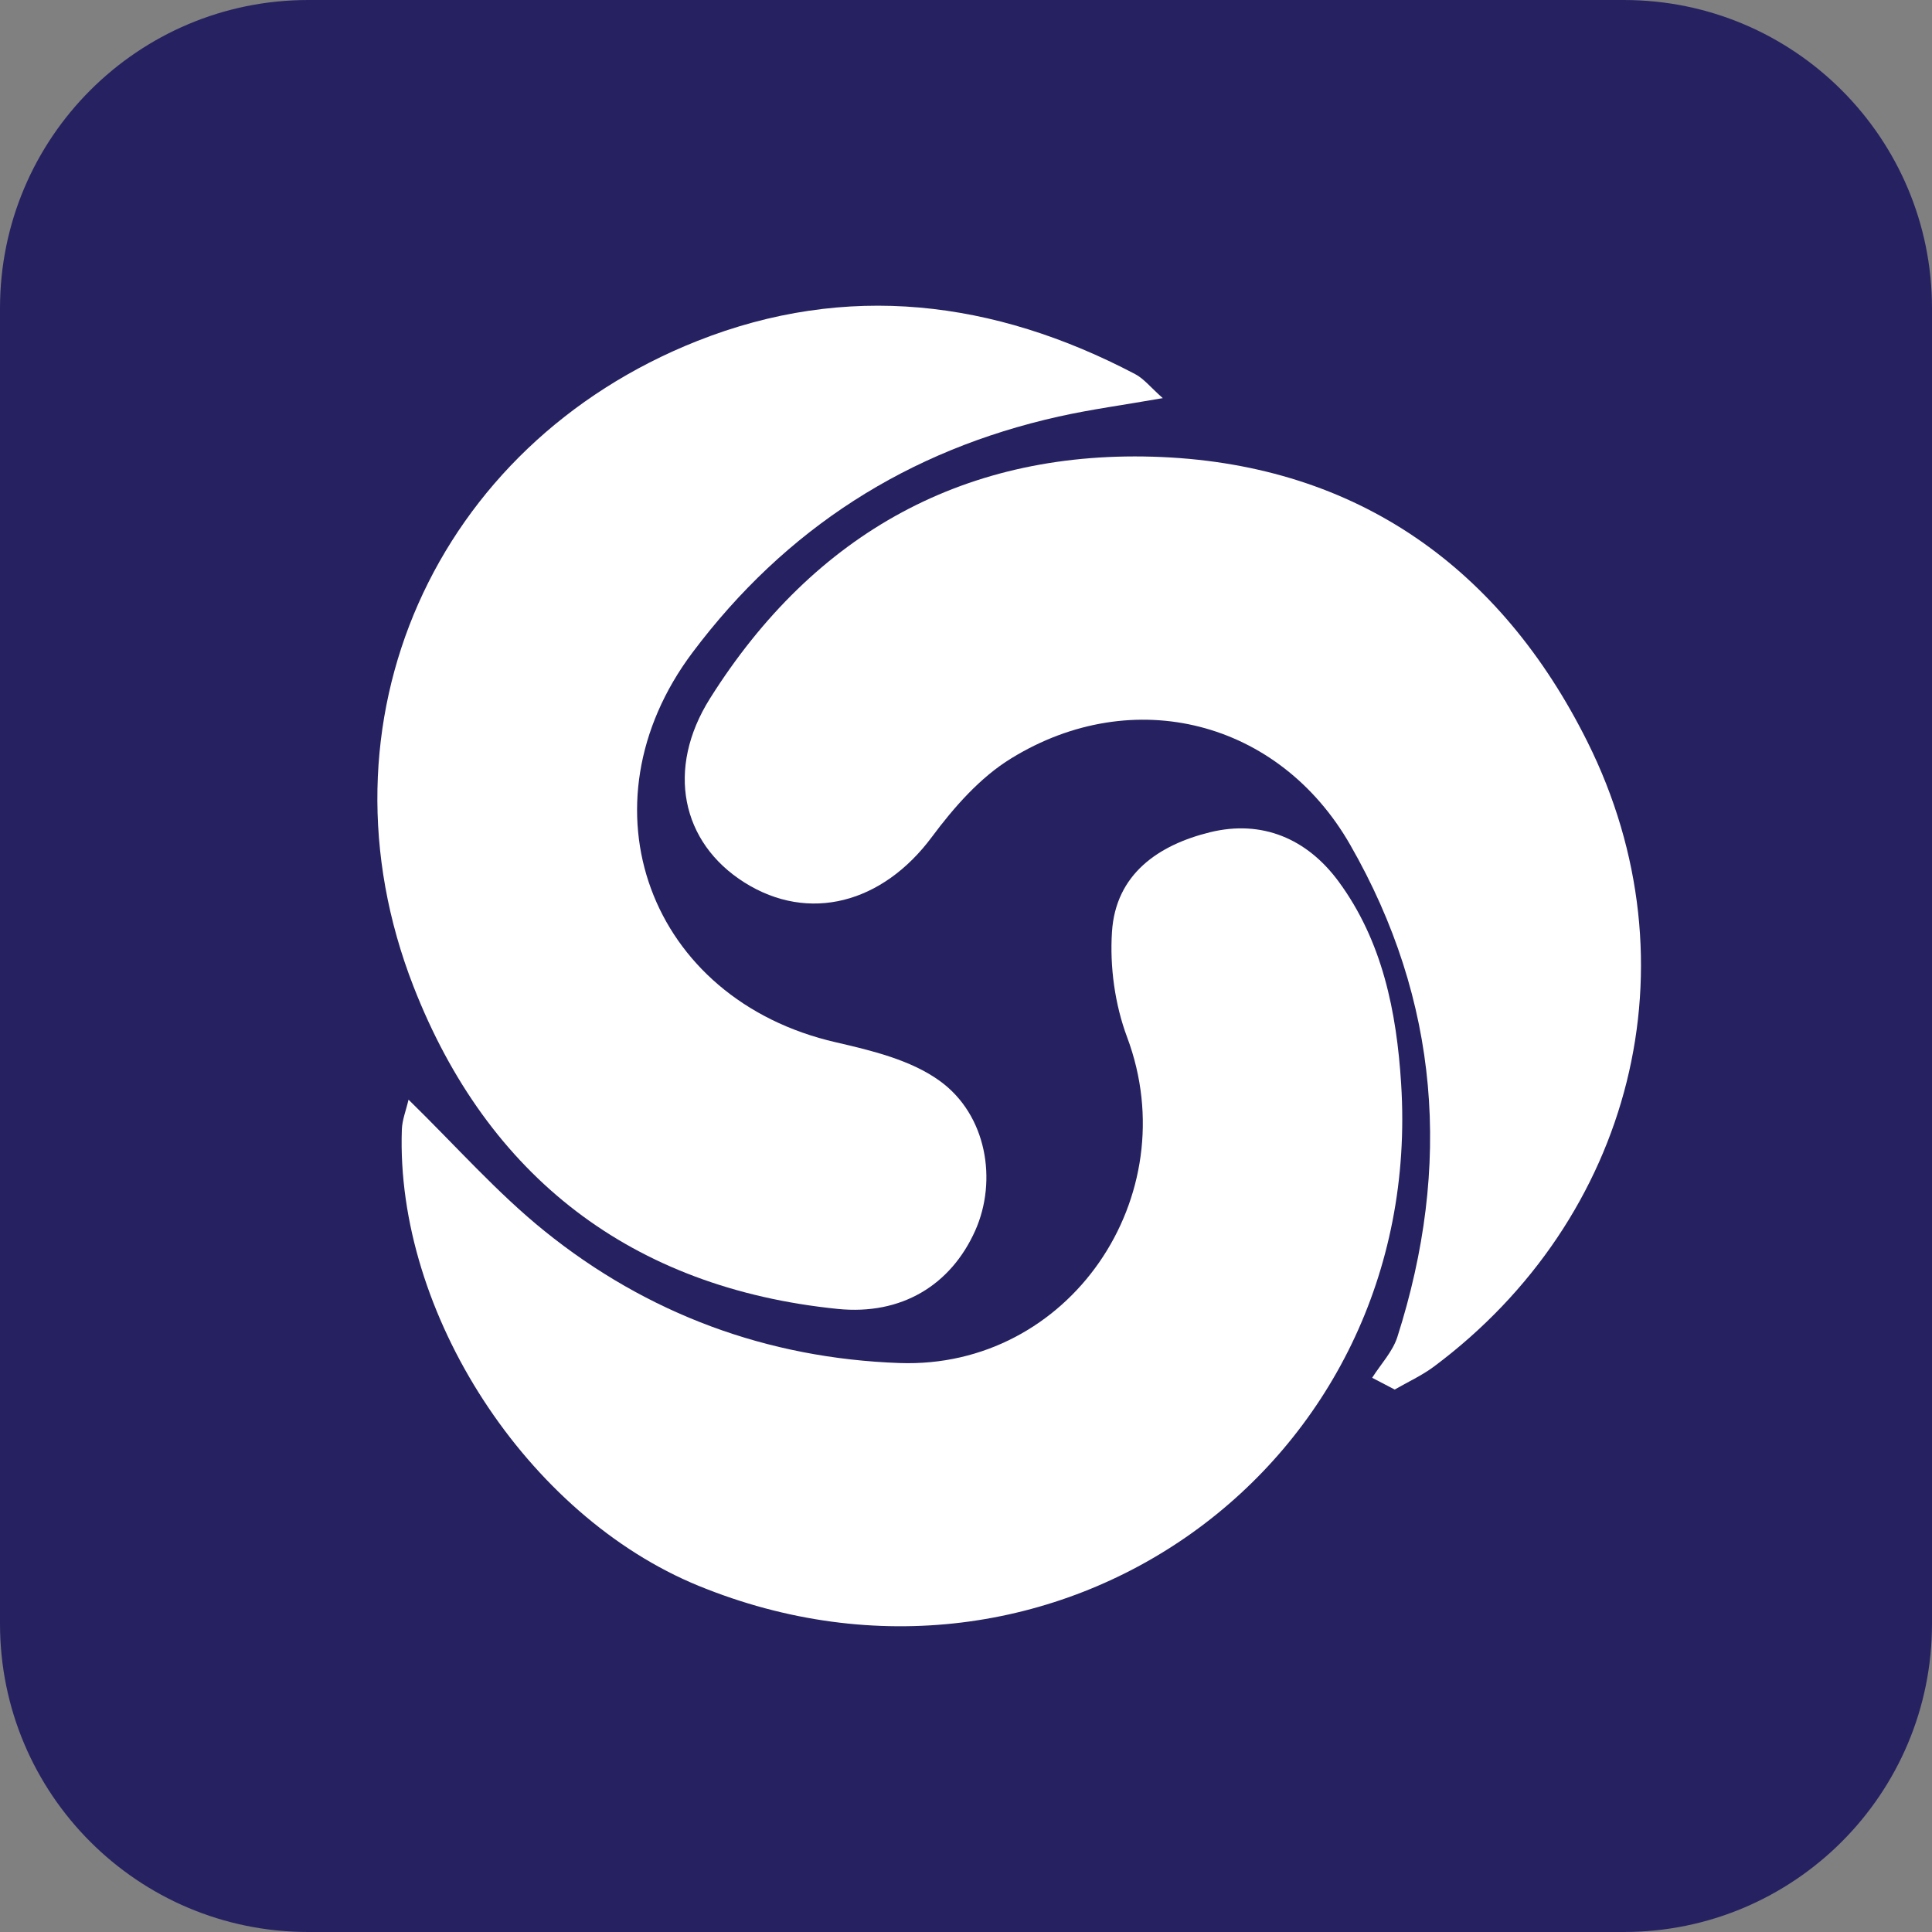
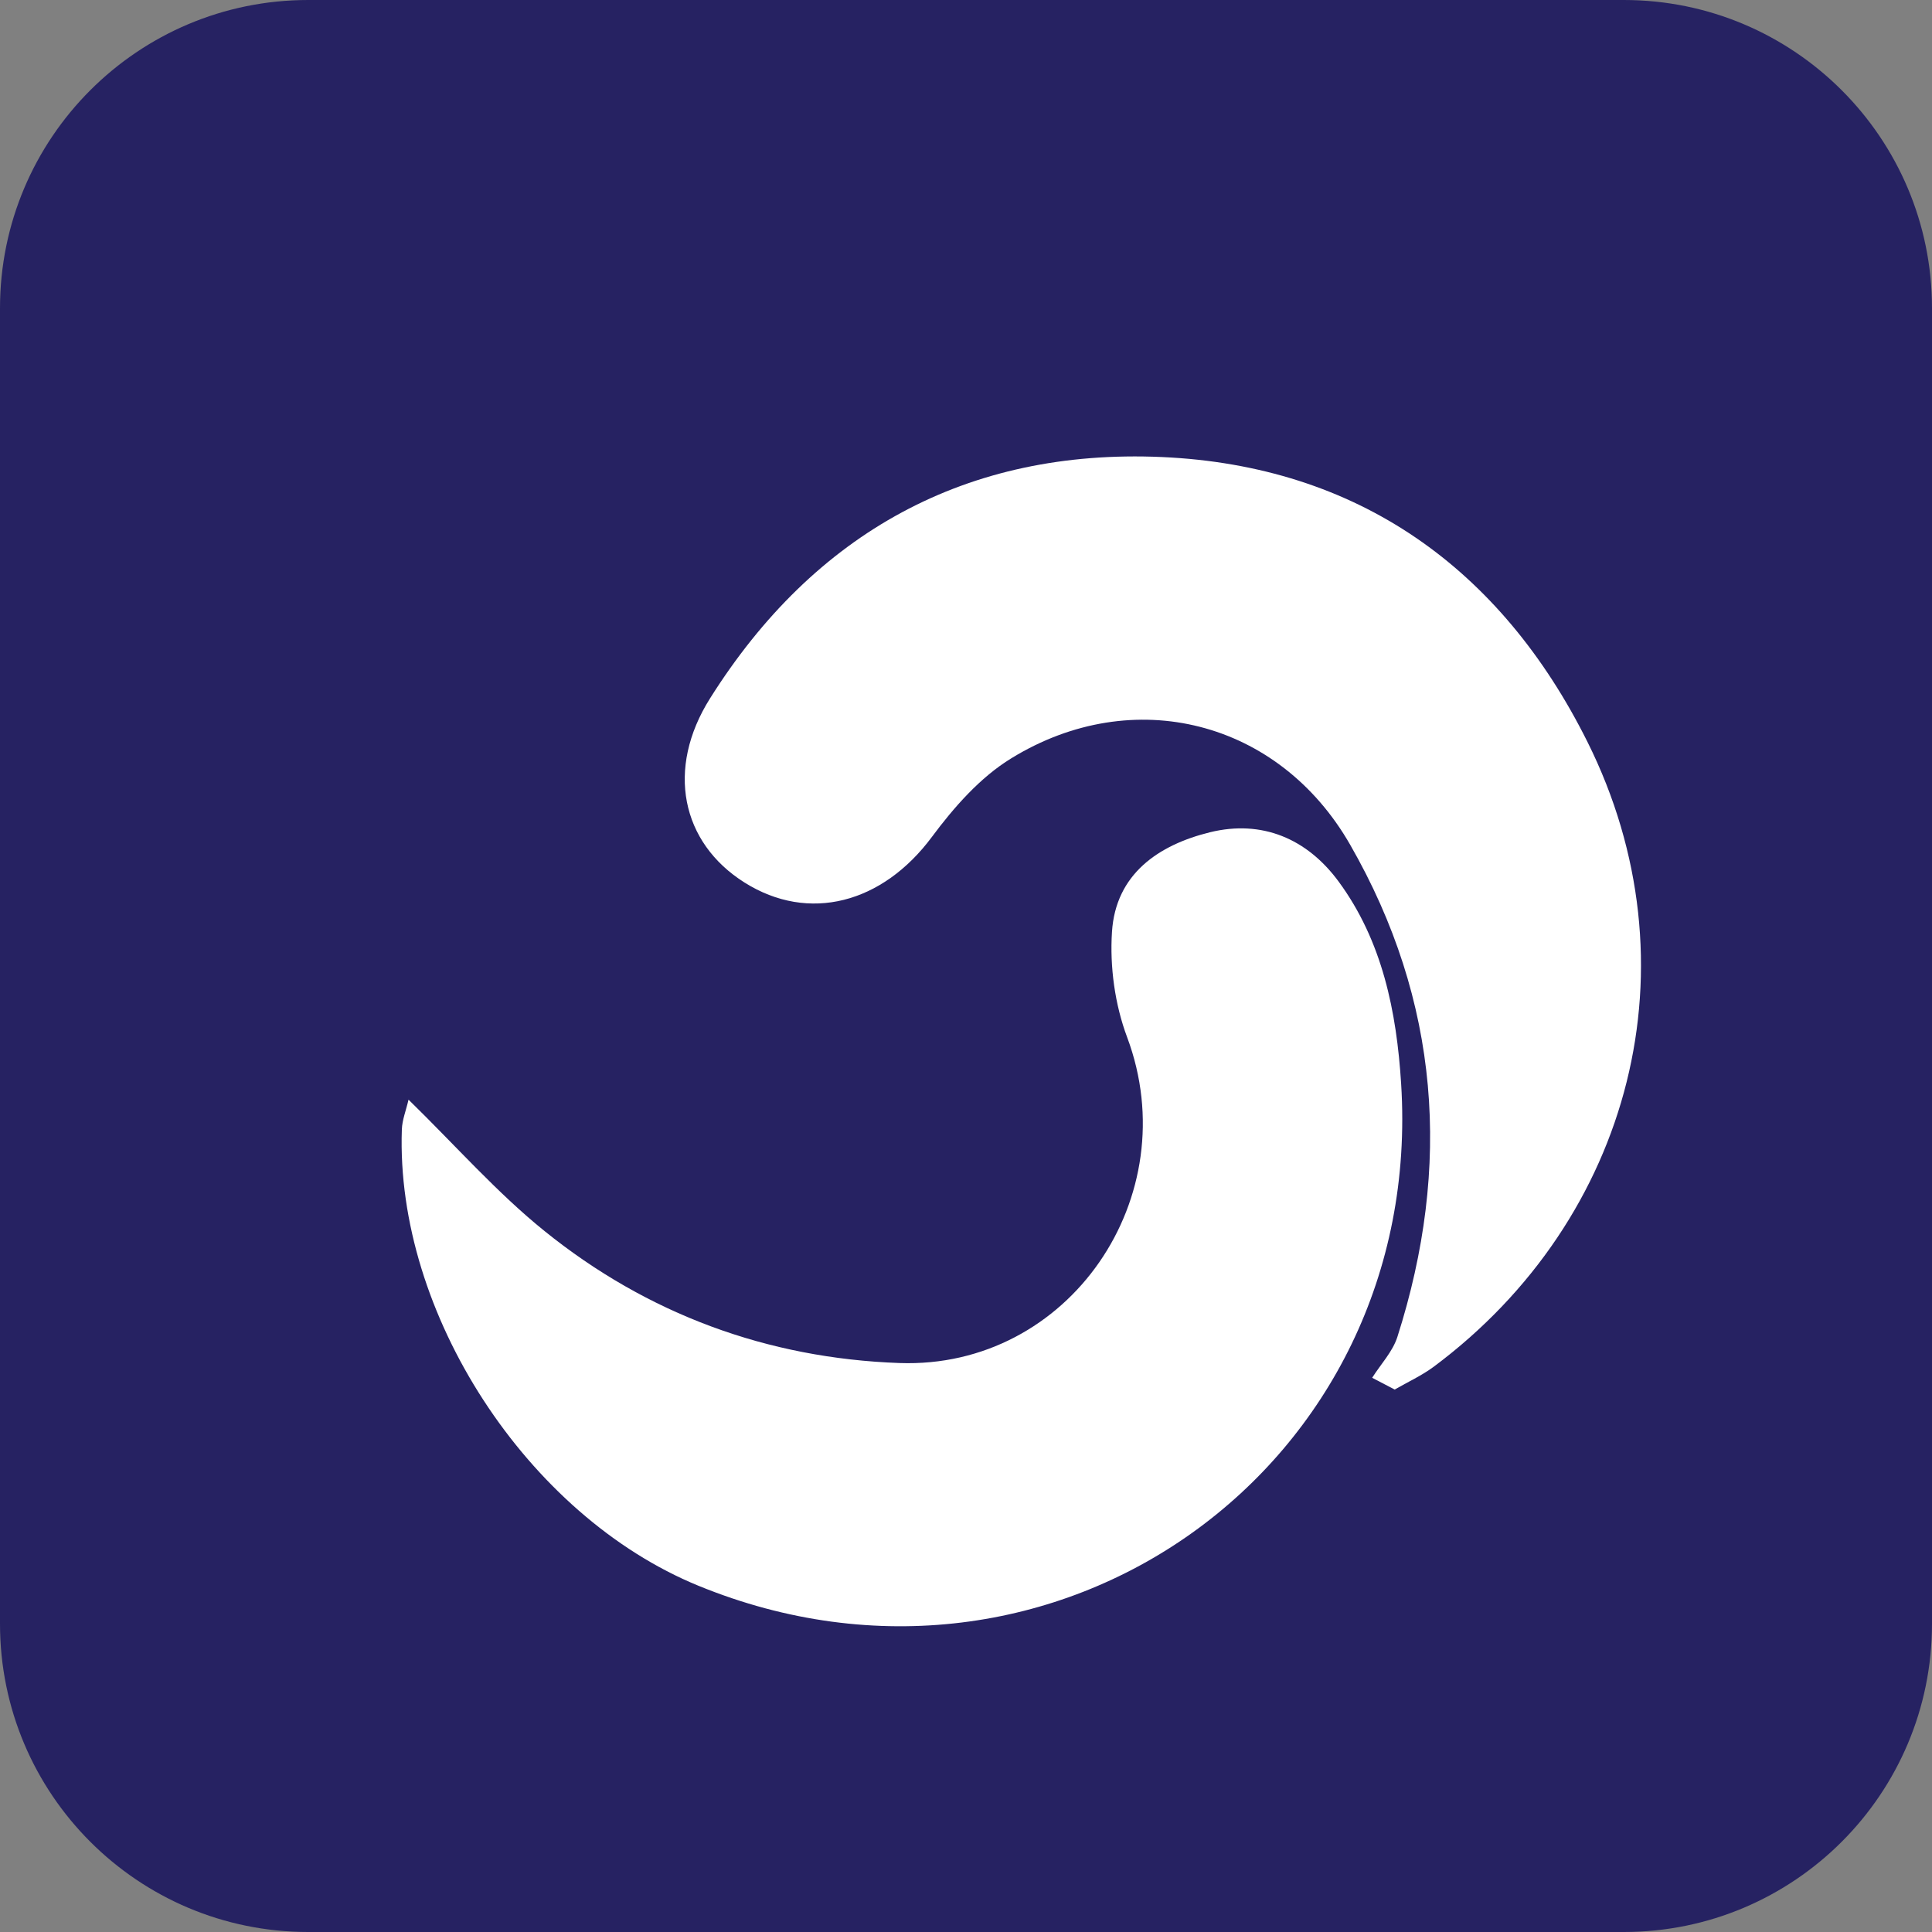
<svg xmlns="http://www.w3.org/2000/svg" data-bbox="0 0 180 180" viewBox="0 0 180 180" data-type="ugc">
  <rect x="0" y="0" width="180" height="180" fill="#808080" stroke="none" />
  <g>
    <defs>
      <linearGradient gradientUnits="userSpaceOnUse" y2="90" x2="293.95" y1="90" x1="293.45" id="9435d239-3ec8-4145-9f39-d13ab15b513f">
        <stop stop-color="#262262" offset="0" />
        <stop stop-color="#2e3192" offset="1" />
      </linearGradient>
    </defs>
    <path fill="url(#9435d239-3ec8-4145-9f39-d13ab15b513f)" d="M180 28.71v122.58c0 15.856-12.854 28.71-28.71 28.71H28.71C12.854 180 0 167.146 0 151.29V28.71C0 12.854 12.854 0 28.71 0h122.58C167.146 0 180 12.854 180 28.71z" />
    <path d="M127.85 128.37c.7.36 1.39.73 2.09 1.09 1.21-.7 2.51-1.29 3.63-2.12 18.53-13.81 24.64-37.55 14.33-58.22-8.06-16.17-21.39-25.73-39.66-26.54-18.15-.8-32.37 7.04-42.09 22.49-4.13 6.56-2.68 13.44 3.21 17.15 6 3.78 12.86 1.94 17.45-4.23 2.06-2.77 4.51-5.57 7.41-7.34 11.37-6.99 24.94-3.52 31.57 8.05 8.35 14.55 9.48 29.96 4.4 45.86-.44 1.37-1.54 2.53-2.34 3.79Z" fill="#ffffff" />
    <path d="M38.06 102.46c-.23 1-.59 1.88-.62 2.77-.6 17.12 11.68 35.98 27.63 42.51 33.12 13.56 67.74-11.12 65.47-46.78-.42-6.68-1.74-13.29-5.84-18.85-2.93-3.97-7.12-5.76-11.97-4.57-4.79 1.18-8.79 3.89-9.13 9.29-.21 3.24.27 6.76 1.41 9.8 5.56 14.85-5.39 30.93-21.22 30.36-12.28-.44-23.47-4.56-33.05-12.29-4.43-3.57-8.25-7.92-12.67-12.24Z" fill="#ffffff" />
-     <path d="M108.34 37.1c-1.16-1.03-1.78-1.83-2.59-2.25-13.14-6.9-26.86-8.6-40.79-3.08-24.45 9.69-36.04 35.54-26.43 60.15 6.89 17.66 20.27 28.08 39.52 30.03 5.94.6 10.54-2.22 12.81-7.3 2.08-4.67 1.07-10.78-3.3-13.94-2.69-1.95-6.33-2.83-9.68-3.6-17.41-3.99-24.07-22.05-13.36-36.32 8.67-11.55 20.05-18.84 34.11-21.98 3-.67 6.07-1.08 9.72-1.72Z" fill="#ffffff" />
  </g>
</svg>